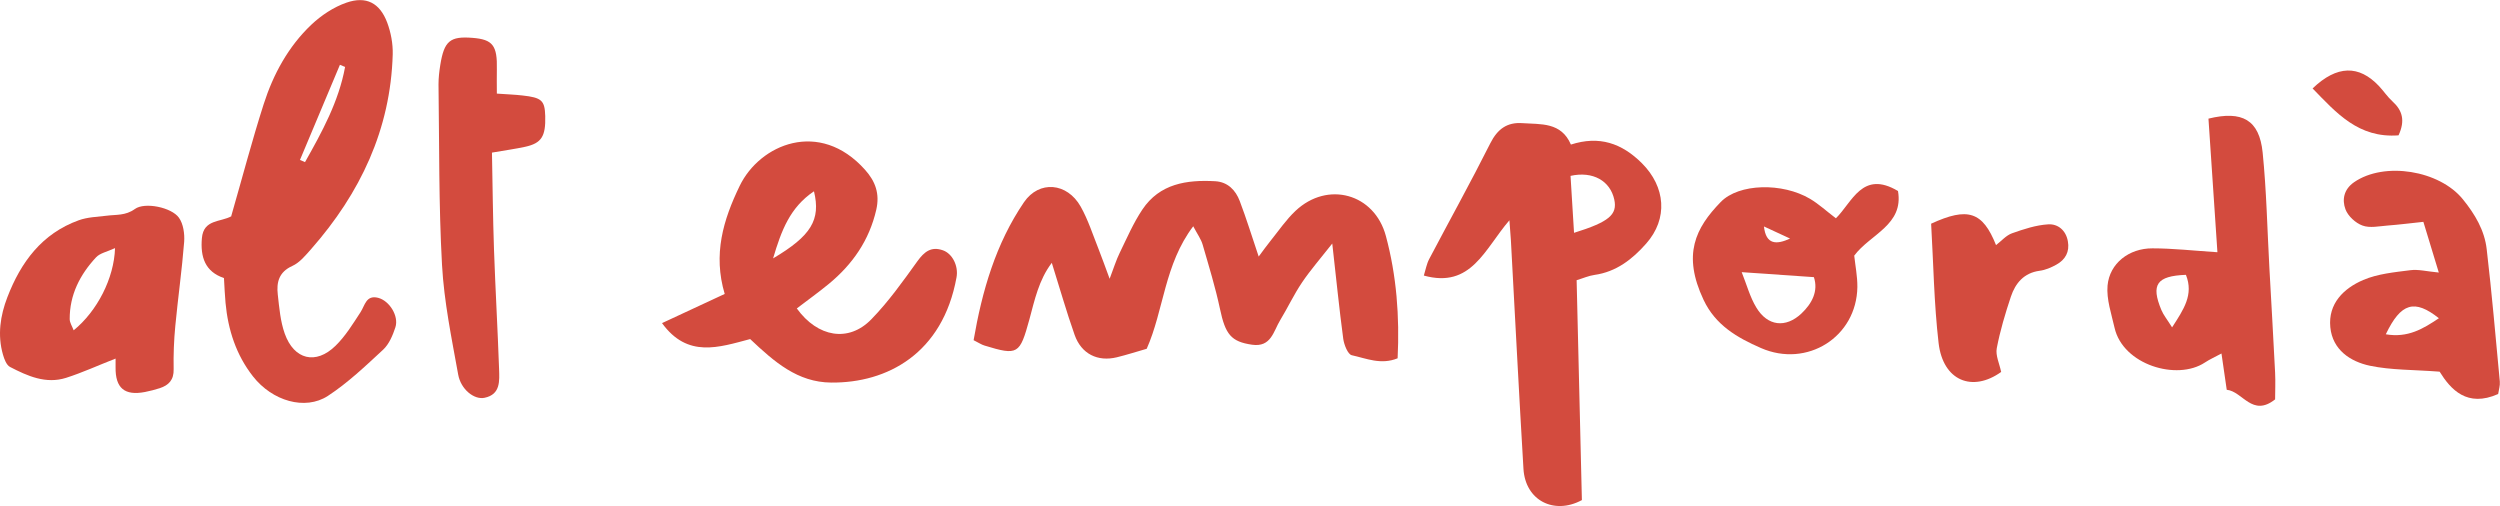
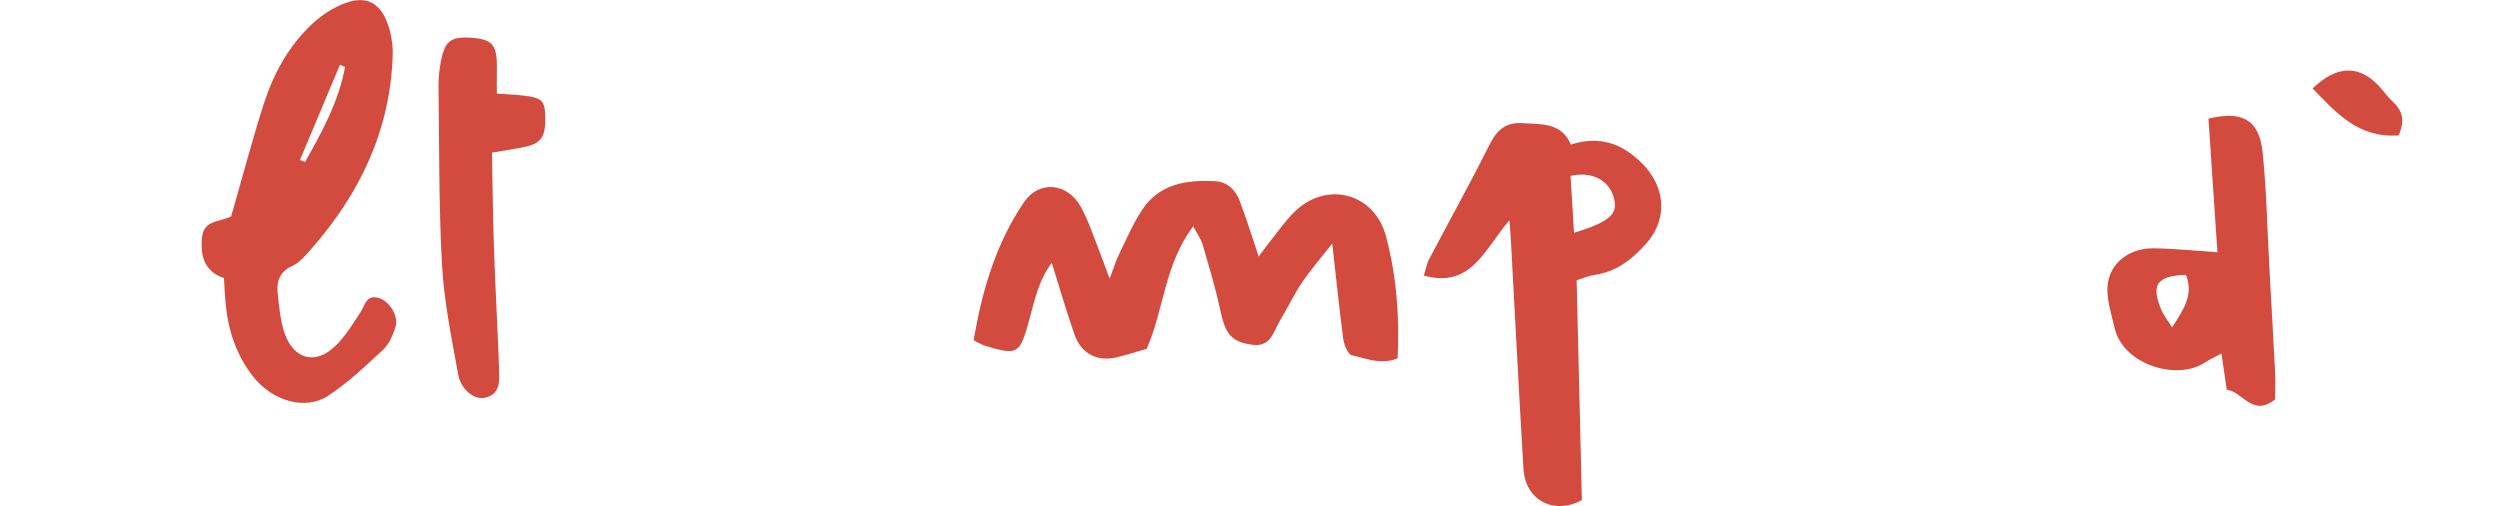
<svg xmlns="http://www.w3.org/2000/svg" id="Capa_2" viewBox="0 0 270.8 54.82">
  <defs>
    <style>.cls-1{fill:#d34b3e;}</style>
  </defs>
  <g id="Capa_1-2">
    <path class="cls-1" d="M120.18,30.24c.46-1.2.72-2.07,1.12-2.88.77-1.58,1.47-3.21,2.44-4.66,1.88-2.81,4.8-3.24,7.89-3.07,1.36.08,2.21.96,2.66,2.15.72,1.9,1.32,3.84,2.05,6.01.48-.64.88-1.21,1.32-1.75.87-1.08,1.66-2.25,2.67-3.2,3.48-3.28,8.56-1.87,9.79,2.73,1.16,4.31,1.49,8.72,1.27,13.24-1.8.74-3.4.01-4.96-.33-.43-.09-.84-1.13-.93-1.78-.43-3.21-.75-6.43-1.19-10.32-1.32,1.68-2.38,2.89-3.27,4.21-.88,1.3-1.55,2.74-2.37,4.09-.73,1.19-.97,2.96-3.05,2.66-2.27-.33-2.89-1.12-3.47-3.87-.5-2.35-1.21-4.66-1.88-6.97-.17-.59-.56-1.12-1.02-1.99-3.13,4.13-3.18,9.08-5.04,13.27-1.12.32-2.16.66-3.23.92-2.08.51-3.85-.36-4.58-2.43-.89-2.52-1.62-5.1-2.47-7.8-1.41,1.85-1.86,4.04-2.43,6.14-1.04,3.77-1.23,3.93-4.86,2.82-.34-.1-.65-.32-1.18-.58.92-5.33,2.39-10.44,5.46-14.95,1.64-2.39,4.67-2.13,6.14.48.81,1.44,1.32,3.06,1.94,4.61.37.93.7,1.88,1.2,3.22Z" />
    <path class="cls-1" d="M171.33,54.18c-2.97,1.6-6.11.06-6.31-3.41-.49-8.24-.91-16.49-1.36-24.74-.03-.52-.08-1.05-.16-2.17-2.7,3.13-4.13,7.41-9.27,5.99.2-.65.3-1.26.58-1.79,2.2-4.18,4.5-8.32,6.62-12.54.78-1.55,1.83-2.3,3.48-2.18,2,.14,4.2-.13,5.25,2.32,3.07-.99,5.51-.15,7.69,2.02,2.56,2.56,2.86,6,.46,8.71-1.49,1.69-3.24,3.06-5.6,3.39-.63.09-1.23.36-1.93.57.19,7.86.37,15.67.57,23.83ZM170.5,25.22c3.79-1.18,4.71-1.97,4.36-3.6-.44-2.03-2.32-3.11-4.74-2.57.12,1.96.24,3.95.38,6.17Z" />
-     <path class="cls-1" d="M81.25,36.73c-3.37.89-6.77,2.09-9.54-1.73,2.3-1.07,4.48-2.08,6.79-3.16-1.28-4.3-.16-8.02,1.62-11.7,2.18-4.51,8.65-7.27,13.58-1.75,1.13,1.26,1.61,2.6,1.22,4.32-.76,3.32-2.57,5.92-5.14,8.04-1.13.93-2.32,1.78-3.47,2.66,2.27,3.14,5.62,3.7,8.07,1.18,1.86-1.91,3.43-4.12,4.99-6.29.75-1.04,1.5-1.63,2.76-1.19,1.04.36,1.71,1.71,1.48,2.94-1.5,8.26-7.52,11.45-13.58,11.39-3.64-.03-6.14-2.23-8.78-4.72ZM83.74,27.99c4.13-2.45,5.18-4.17,4.43-7.27-2.6,1.75-3.53,4.24-4.43,7.27Z" />
    <path class="cls-1" d="M240.19,27.31c-.33-4.93-.65-9.71-.97-14.46,3.67-.9,5.51.14,5.87,3.67.42,4.15.5,8.33.73,12.5.21,3.78.43,7.56.62,11.34.05,1.01,0,2.02,0,2.9-2.49,1.97-3.51-.87-5.24-1.04-.19-1.34-.36-2.51-.57-3.93-.72.39-1.29.64-1.8.98-3.03,2-8.87.24-9.78-3.76-.34-1.51-.89-3.09-.76-4.58.22-2.41,2.33-4.04,4.86-4.03,2.2,0,4.41.25,7.03.42ZM235.28,35.46c1.25-1.94,2.36-3.53,1.5-5.69-3.17.12-3.81,1.05-2.66,3.81.23.55.63,1.03,1.16,1.88Z" />
-     <path class="cls-1" d="M264.17,29.52c-.6-1.97-1.12-3.67-1.67-5.49-1.5.16-2.68.31-3.87.4-.92.07-1.93.3-2.73,0-.75-.27-1.57-1.03-1.84-1.76-.38-1.03-.19-2.15.93-2.93,3.28-2.27,9.25-1.29,11.79,1.85,1.32,1.63,2.35,3.37,2.58,5.41.56,4.77.97,9.55,1.42,14.33.04.44-.11.89-.18,1.35-3.38,1.5-5.15-.51-6.34-2.42-2.84-.22-5.24-.16-7.54-.64-2.14-.45-4.06-1.73-4.3-4.17-.25-2.56,1.44-4.21,3.56-5.12,1.56-.67,3.37-.84,5.09-1.06.87-.12,1.79.13,3.09.25ZM258.43,36.21c2.38.41,4.04-.59,5.75-1.74-2.64-2.09-4.11-1.68-5.75,1.74Z" />
-     <path class="cls-1" d="M198.85,23.66c1.79-1.75,2.87-5.27,6.74-2.97.64,3.69-3.01,4.67-4.74,7,.11,1.05.35,2.23.34,3.4-.08,5.42-5.45,8.79-10.44,6.61-2.59-1.13-4.93-2.48-6.22-5.22-2.31-4.9-.89-7.77,1.86-10.6,1.96-2.02,6.68-2.12,9.68-.34.94.56,1.76,1.32,2.8,2.11ZM188.66,29.48c.55,1.37.9,2.71,1.59,3.84,1.21,2.01,3.17,2.24,4.87.65,1.17-1.1,1.86-2.45,1.36-3.95-2.56-.18-4.9-.34-7.82-.54ZM193.9,25.84c-.94-.44-1.88-.87-2.83-1.31.22,2.01,1.38,1.98,2.83,1.31Z" />
-     <path class="cls-1" d="M216.78,40.28c-3.13,2.25-6.31.97-6.79-3.11-.5-4.3-.56-8.64-.81-12.94,3.98-1.83,5.58-1.31,7.03,2.32.59-.45,1.09-1.05,1.73-1.28,1.27-.45,2.6-.89,3.93-.97,1.04-.06,1.91.64,2.12,1.83.21,1.15-.27,2-1.25,2.54-.56.31-1.18.58-1.81.66-1.7.23-2.62,1.34-3.11,2.8-.61,1.83-1.17,3.7-1.53,5.59-.15.78.29,1.67.47,2.55Z" />
    <path class="cls-1" d="M259.81,14.66c-4.35.33-6.74-2.44-9.31-5.08,2.64-2.53,5.02-2.55,7.18-.27.51.54.93,1.18,1.47,1.67,1.08.98,1.4,2.08.66,3.68Z" />
-     <path class="cls-1" d="M12.52,38.84c-1.92.75-3.61,1.53-5.37,2.09-2.18.69-4.17-.2-6.06-1.18-.39-.2-.63-.85-.77-1.34-.61-2.12-.29-4.22.48-6.22,1.46-3.79,3.74-6.89,7.73-8.33.94-.34,1.99-.37,2.99-.49,1.05-.14,2.07.01,3.09-.73,1.07-.78,3.97-.18,4.77.94.48.67.63,1.74.57,2.61-.24,3.04-.67,6.07-.96,9.11-.15,1.56-.21,3.13-.18,4.69.03,1.16-.53,1.74-1.51,2.06-.52.17-1.05.3-1.59.41-2.21.43-3.22-.42-3.19-2.67,0-.31,0-.62,0-.95ZM12.45,26.88c-.87.4-1.63.54-2.05,1-1.74,1.87-2.86,4.06-2.85,6.68,0,.39.26.77.43,1.22,2.54-2.07,4.38-5.63,4.48-8.9Z" />
    <path class="cls-1" d="M53.83,10.14c1.17.08,1.96.11,2.75.2,2.1.23,2.43.54,2.48,2.23.06,2.2-.4,2.94-2.17,3.33-1.06.23-2.14.38-3.6.63.07,3.54.1,7.02.22,10.5.15,4.31.4,8.62.55,12.93.04,1.28.18,2.77-1.58,3.13-1.11.23-2.56-.9-2.85-2.52-.71-3.94-1.53-7.89-1.75-11.87-.36-6.51-.29-13.04-.38-19.56,0-.7.08-1.4.19-2.09.42-2.62,1.06-3.14,3.49-2.95,2.2.17,2.7.83,2.64,3.42-.02.78,0,1.57,0,2.63Z" />
    <path class="cls-1" d="M25.05,23.4c1.2-4.17,2.25-8.17,3.51-12.11,1.04-3.25,2.67-6.25,5.17-8.62,1.07-1.01,2.41-1.9,3.79-2.38,2.15-.75,3.62.03,4.42,2.15.4,1.07.63,2.29.6,3.44-.23,8.14-3.52,15.05-8.82,21.08-.61.69-1.26,1.49-2.06,1.85-1.46.66-1.72,1.78-1.57,3.1.16,1.42.28,2.89.75,4.22,1.01,2.84,3.37,3.41,5.5,1.33,1.07-1.04,1.88-2.37,2.71-3.64.49-.75.6-1.89,1.91-1.56,1.23.32,2.26,1.98,1.87,3.19-.28.86-.68,1.82-1.32,2.42-1.91,1.77-3.83,3.6-6,5.02-2.47,1.6-6.02.54-8.1-2.11-1.83-2.33-2.71-5.05-2.98-7.97-.08-.84-.11-1.69-.17-2.69-2.05-.69-2.57-2.28-2.39-4.33.18-2.05,2.02-1.71,3.2-2.37ZM32.5,17.33c.18.08.36.15.54.23,1.84-3.27,3.65-6.55,4.34-10.31-.19-.08-.37-.16-.56-.23-1.44,3.44-2.88,6.88-4.33,10.31Z" />
  </g>
</svg>